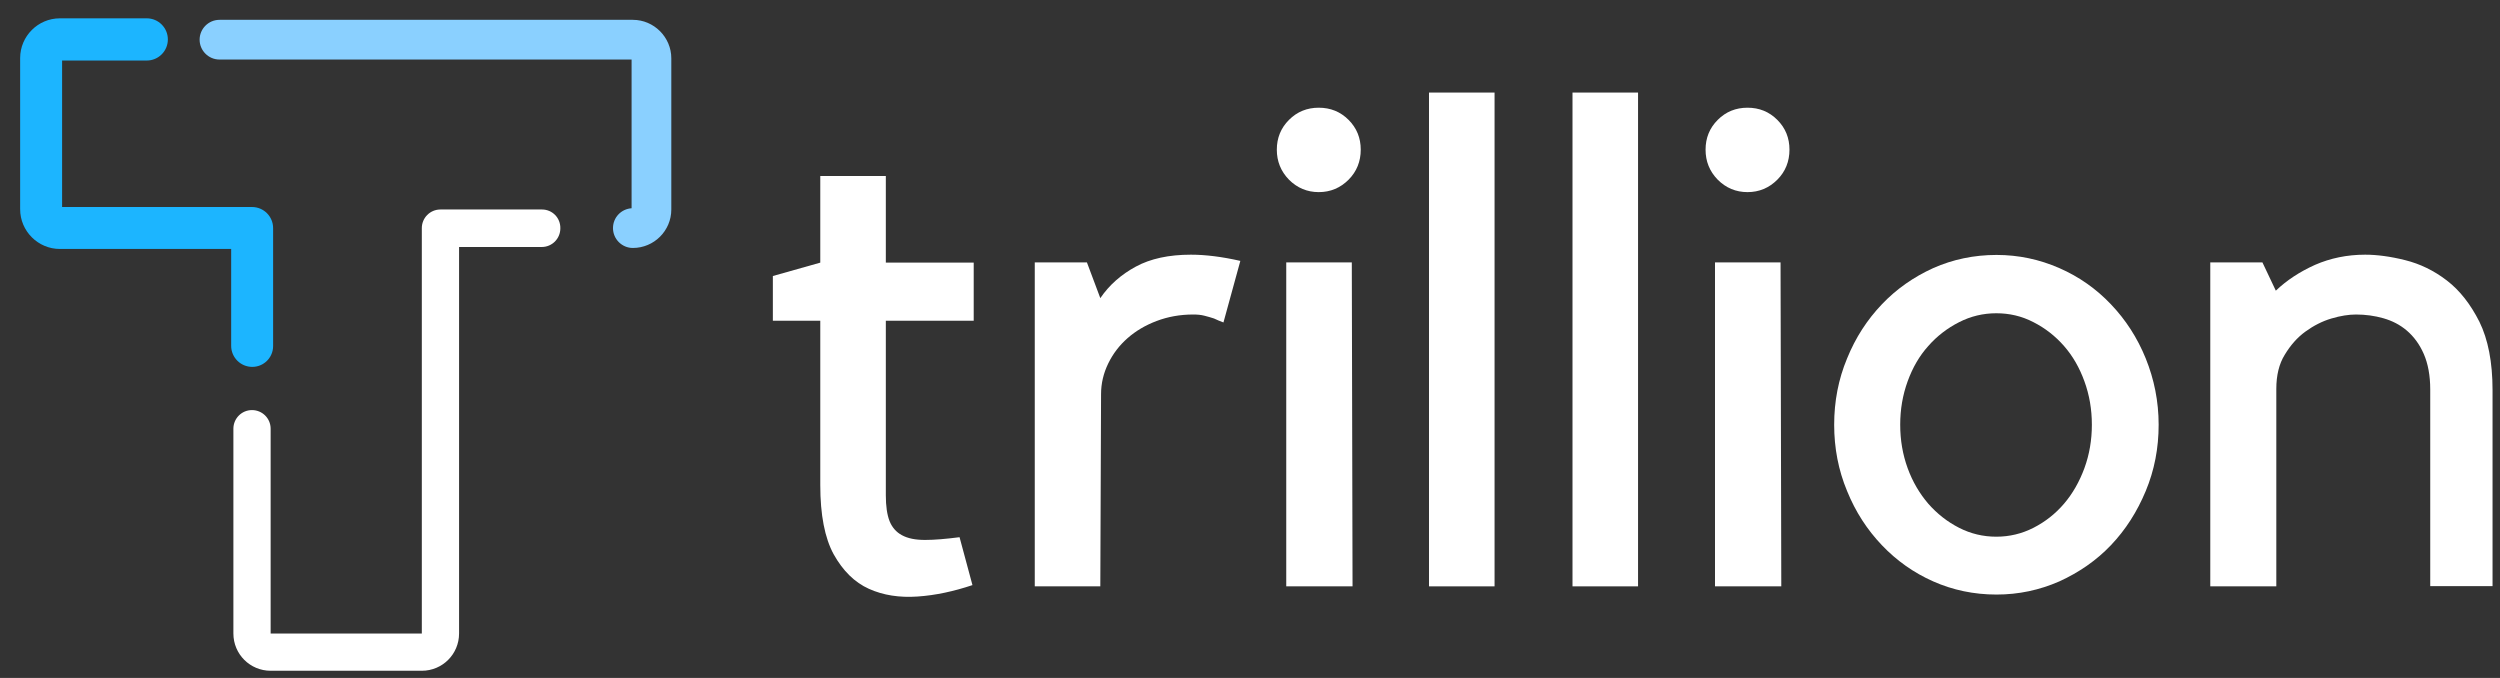
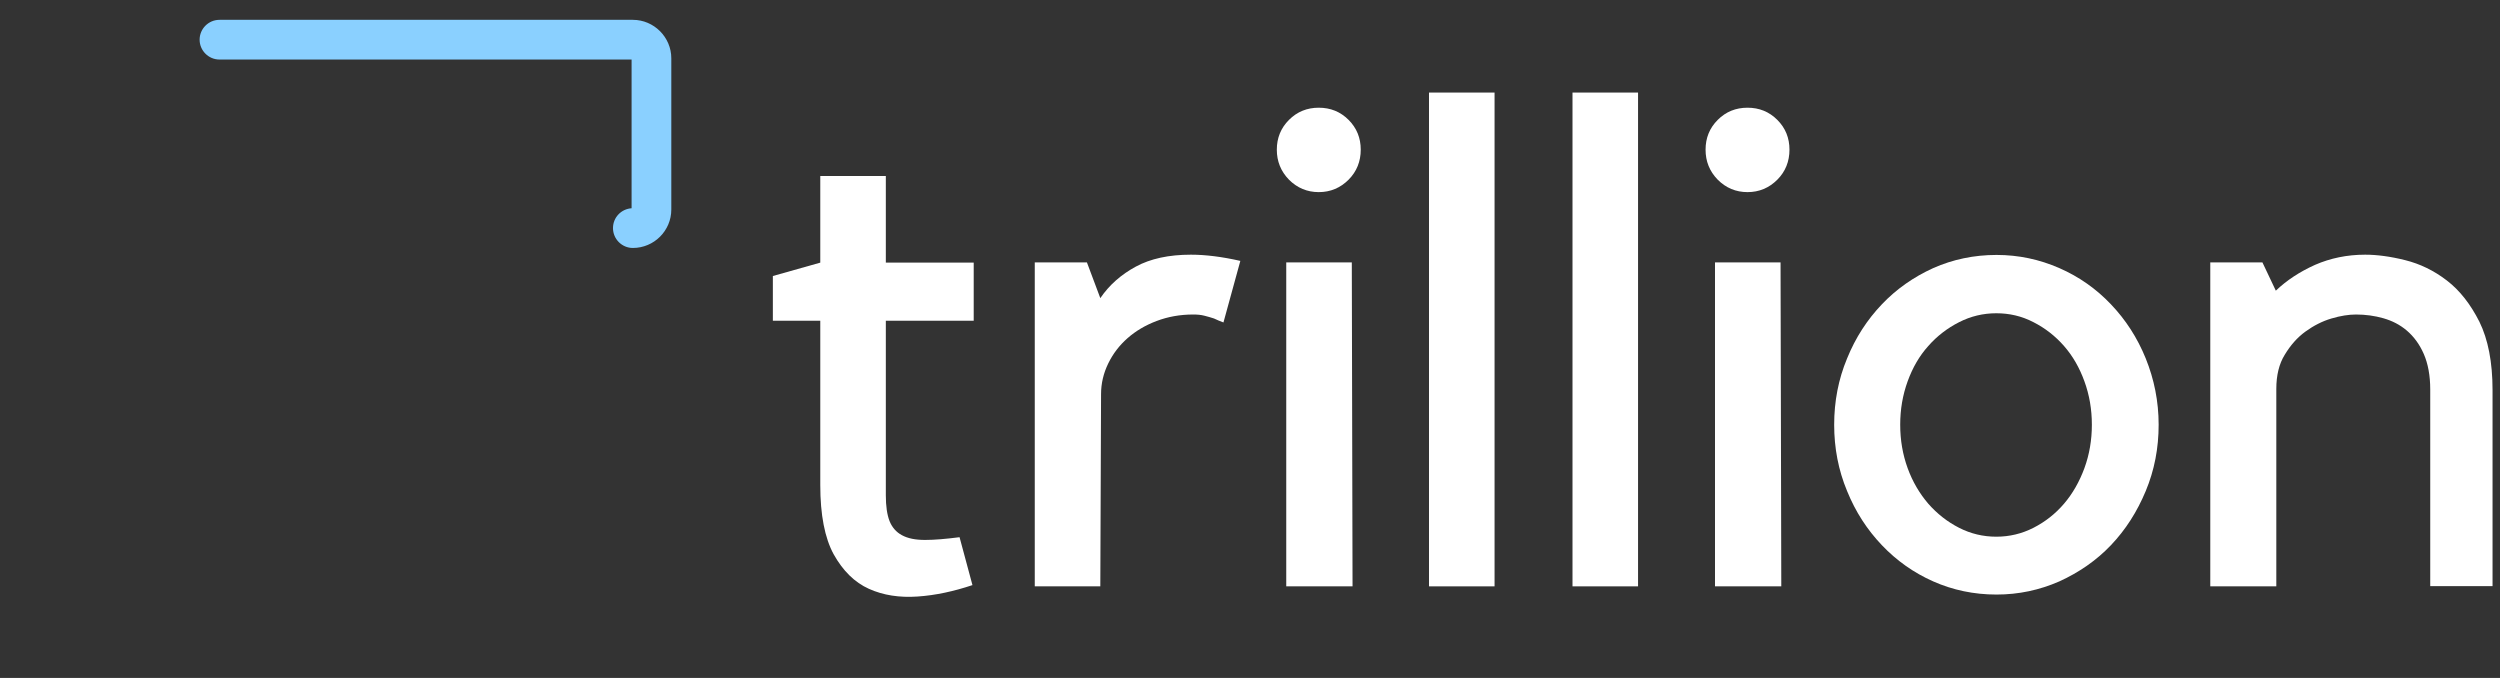
<svg xmlns="http://www.w3.org/2000/svg" width="118" height="32" viewBox="0 0 118 32" fill="none">
  <rect x="0" y="0" width="118" height="32" fill="#333333" stroke="none" />
  <path d="M29.87 0.936H10.36C9.844 0.936 9.422 1.357 9.422 1.873C9.422 2.389 9.844 2.81 10.36 2.81H29.811V9.829C29.319 9.865 28.933 10.263 28.933 10.767C28.933 11.282 29.355 11.704 29.87 11.704C30.866 11.704 31.686 10.896 31.686 9.888V2.752C31.686 1.756 30.866 0.936 29.87 0.936Z" fill="#8AD0FF" />
-   <path d="M25.581 9.888H20.789C20.297 9.888 19.91 10.287 19.91 10.767V29.902H12.774V20.235C12.774 19.743 12.375 19.356 11.895 19.356C11.403 19.356 11.016 19.755 11.016 20.235V29.902C11.016 30.875 11.801 31.66 12.774 31.66H19.91C20.883 31.66 21.668 30.875 21.668 29.902V11.658H25.57C26.062 11.658 26.448 11.259 26.448 10.779C26.46 10.287 26.073 9.888 25.581 9.888Z" fill="white" />
-   <path d="M12.891 16.333V10.767C12.891 10.216 12.446 9.771 11.895 9.771H2.931V2.857H6.927C7.477 2.857 7.923 2.412 7.923 1.861C7.923 1.311 7.477 0.865 6.927 0.865H2.825C1.794 0.865 0.951 1.709 0.951 2.74V9.876C0.951 10.907 1.794 11.751 2.825 11.751H10.911V16.321C10.911 16.872 11.356 17.317 11.907 17.317C12.457 17.317 12.891 16.872 12.891 16.333Z" fill="#1CB5FF" />
  <path d="M43.31 28.156C42.455 28.215 41.693 28.098 41.014 27.793C40.334 27.488 39.783 26.938 39.35 26.164C38.928 25.391 38.717 24.301 38.717 22.895V15.138H36.479V13.028L38.717 12.396V8.306H41.811V12.396H45.959V15.138H41.811V23.375C41.811 23.891 41.869 24.289 41.986 24.594C42.103 24.887 42.303 25.121 42.572 25.262C42.853 25.414 43.205 25.485 43.662 25.485C44.119 25.485 44.646 25.438 45.291 25.356L45.9 27.617C45.021 27.91 44.166 28.098 43.31 28.156Z" fill="white" />
  <path d="M57.302 15.033C57.173 14.986 57.02 14.95 56.856 14.904C56.681 14.857 56.505 14.845 56.317 14.845C55.696 14.845 55.122 14.95 54.595 15.15C54.068 15.349 53.611 15.618 53.224 15.958C52.837 16.298 52.532 16.696 52.31 17.153C52.087 17.61 51.97 18.091 51.97 18.606L51.935 27.676H48.841V12.384H51.302L51.935 14.072C52.357 13.451 52.919 12.958 53.611 12.584C54.302 12.209 55.169 12.021 56.212 12.021C56.892 12.021 57.665 12.115 58.544 12.314L57.747 15.22C57.594 15.161 57.442 15.103 57.302 15.033Z" fill="white" />
  <path d="M62.246 9.068C61.696 9.068 61.227 8.869 60.84 8.482C60.454 8.084 60.266 7.615 60.266 7.064C60.266 6.514 60.454 6.045 60.84 5.658C61.227 5.271 61.696 5.084 62.246 5.084C62.797 5.084 63.266 5.271 63.653 5.658C64.039 6.045 64.227 6.514 64.227 7.064C64.227 7.615 64.039 8.095 63.653 8.482C63.266 8.869 62.797 9.068 62.246 9.068ZM63.84 27.676H60.711V12.384H63.805L63.84 27.676Z" fill="white" />
  <path d="M70.543 4.369V27.676H67.449V4.369H70.543Z" fill="white" />
  <path d="M77.316 4.369V27.676H74.222V4.369H77.316Z" fill="white" />
  <path d="M82.483 9.068C81.932 9.068 81.464 8.869 81.077 8.482C80.69 8.084 80.503 7.615 80.503 7.064C80.503 6.514 80.69 6.045 81.077 5.658C81.464 5.271 81.932 5.084 82.483 5.084C83.034 5.084 83.503 5.271 83.889 5.658C84.276 6.045 84.463 6.514 84.463 7.064C84.463 7.615 84.276 8.095 83.889 8.482C83.503 8.869 83.034 9.068 82.483 9.068ZM84.077 27.676H80.948V12.384H84.042L84.077 27.676Z" fill="white" />
  <path d="M94.236 28.063C93.17 28.063 92.174 27.852 91.248 27.442C90.322 27.032 89.514 26.457 88.823 25.731C88.131 25.004 87.581 24.161 87.182 23.176C86.772 22.192 86.573 21.149 86.573 20.048C86.573 18.946 86.772 17.903 87.182 16.919C87.581 15.935 88.131 15.091 88.823 14.365C89.514 13.638 90.322 13.076 91.248 12.654C92.174 12.244 93.17 12.033 94.236 12.033C95.279 12.033 96.263 12.244 97.201 12.654C98.138 13.064 98.947 13.638 99.638 14.365C100.329 15.091 100.88 15.935 101.279 16.919C101.677 17.903 101.888 18.946 101.888 20.048C101.888 21.149 101.689 22.192 101.279 23.176C100.868 24.161 100.329 25.004 99.638 25.731C98.947 26.457 98.126 27.02 97.201 27.442C96.263 27.852 95.279 28.063 94.236 28.063ZM94.225 14.786C93.603 14.786 93.017 14.927 92.467 15.208C91.916 15.489 91.424 15.864 91.014 16.333C90.592 16.802 90.276 17.353 90.041 17.997C89.807 18.642 89.69 19.321 89.69 20.048C89.69 20.774 89.807 21.454 90.041 22.098C90.276 22.743 90.604 23.294 91.014 23.774C91.436 24.254 91.916 24.629 92.467 24.911C93.017 25.192 93.603 25.332 94.225 25.332C94.846 25.332 95.431 25.192 95.982 24.911C96.533 24.629 97.013 24.254 97.423 23.774C97.834 23.294 98.15 22.731 98.384 22.098C98.619 21.454 98.736 20.774 98.736 20.048C98.736 19.321 98.619 18.642 98.384 17.997C98.15 17.353 97.834 16.802 97.423 16.333C97.013 15.864 96.533 15.489 95.982 15.208C95.42 14.915 94.834 14.786 94.225 14.786Z" fill="white" />
  <path d="M107.419 27.676H104.325V12.384H106.786L107.419 13.72C107.934 13.228 108.544 12.829 109.27 12.501C109.997 12.185 110.782 12.021 111.637 12.021C112.188 12.021 112.821 12.103 113.524 12.279C114.227 12.455 114.883 12.771 115.492 13.24C116.102 13.708 116.606 14.353 117.027 15.185C117.437 16.017 117.648 17.095 117.648 18.407V27.664H114.707V18.384C114.707 17.728 114.602 17.165 114.403 16.708C114.203 16.251 113.934 15.888 113.606 15.607C113.278 15.325 112.903 15.138 112.493 15.021C112.082 14.904 111.649 14.845 111.204 14.845C110.864 14.845 110.477 14.904 110.044 15.033C109.61 15.161 109.2 15.372 108.813 15.653C108.426 15.935 108.11 16.298 107.841 16.743C107.571 17.177 107.442 17.716 107.442 18.36V27.676H107.419Z" fill="white" />
</svg>